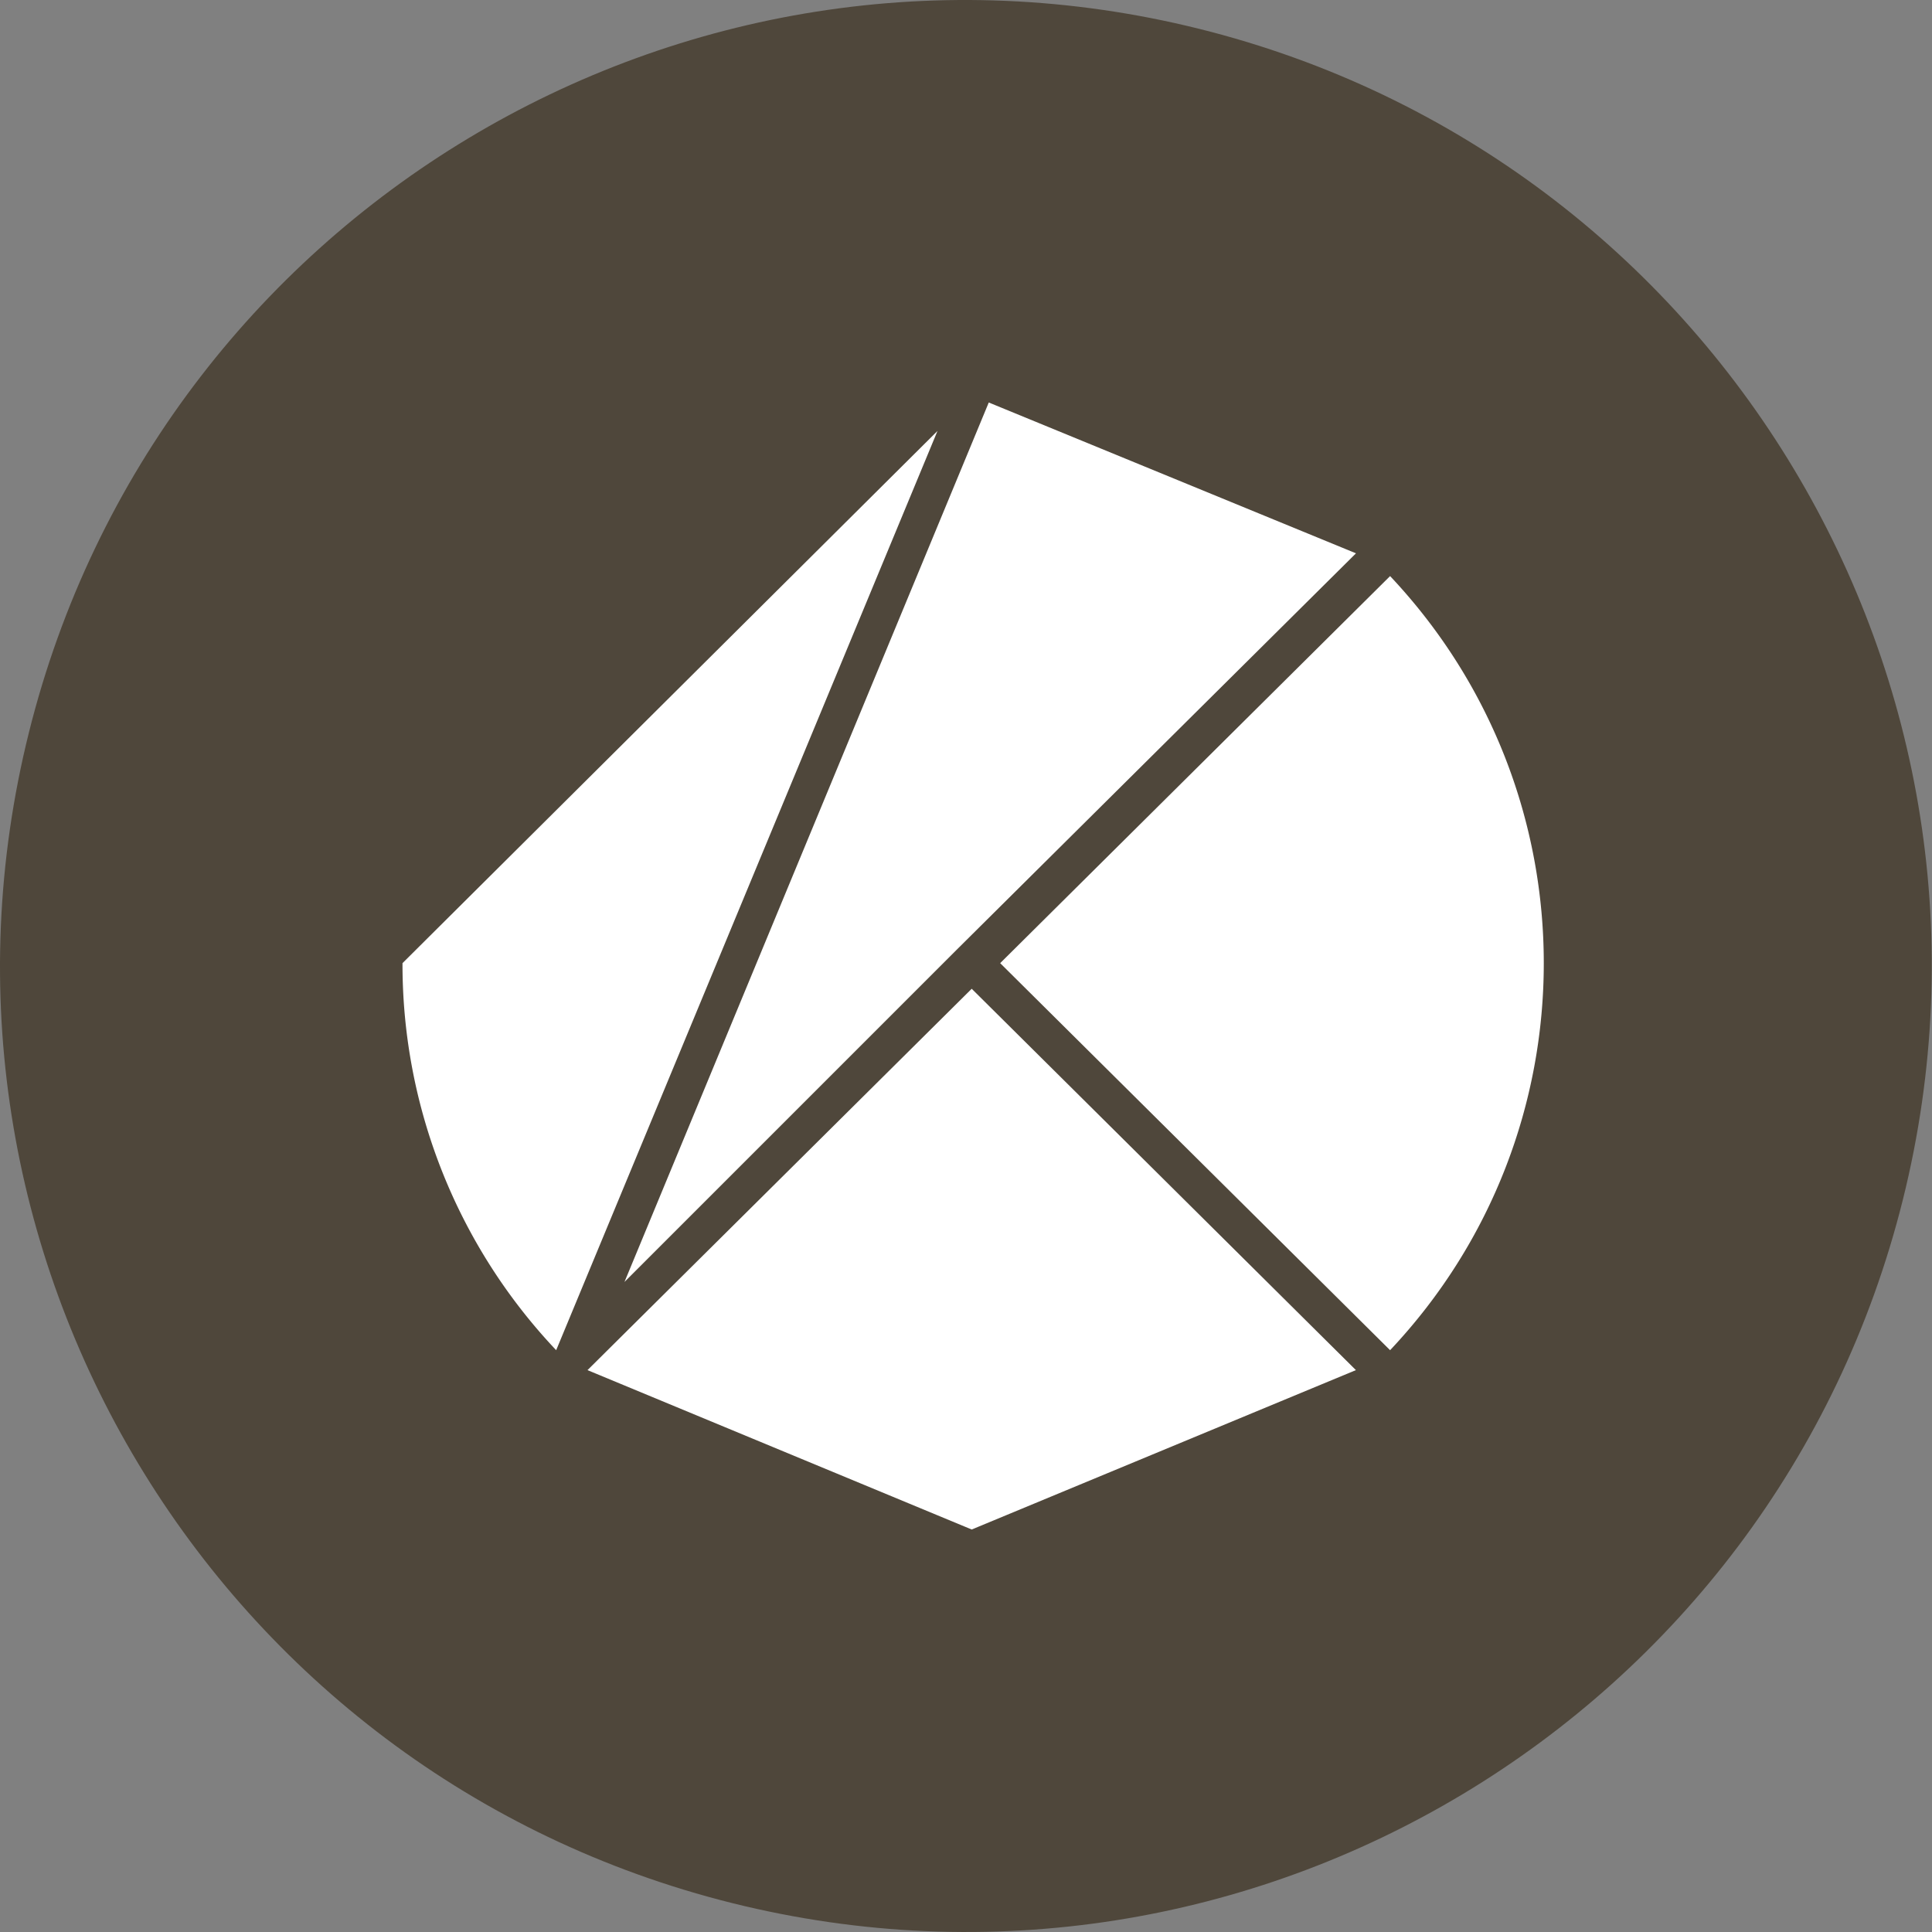
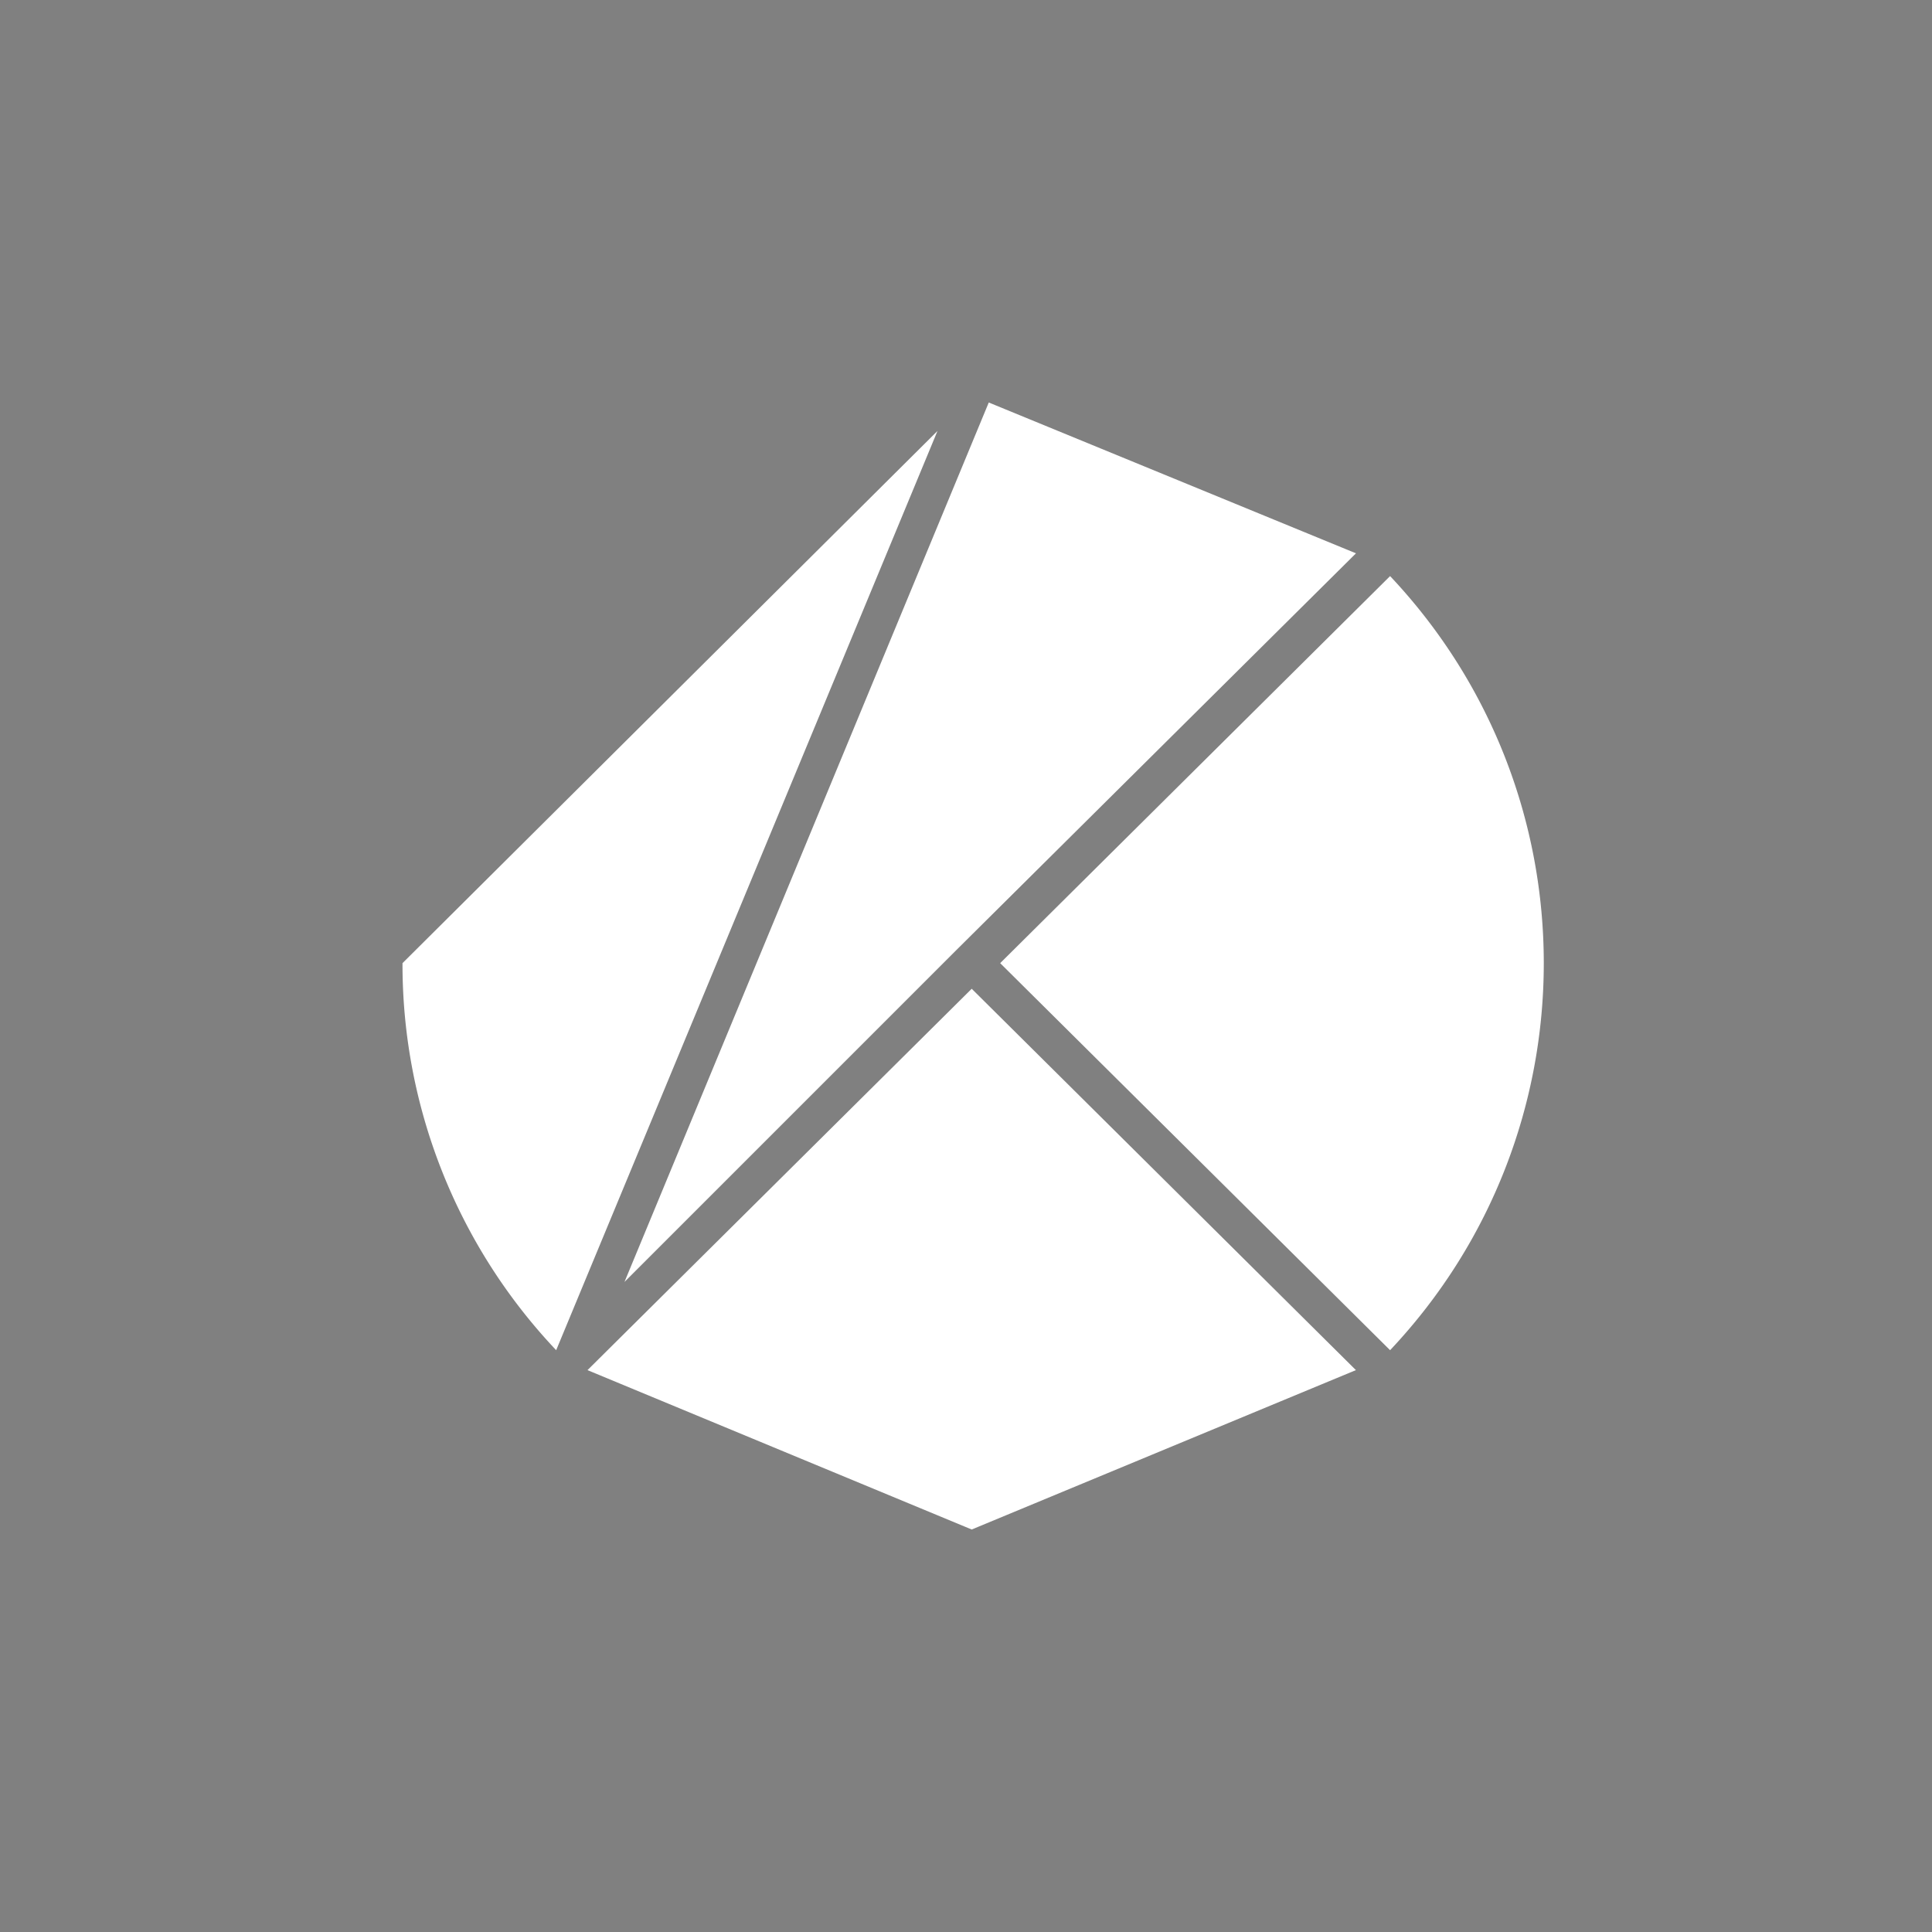
<svg xmlns="http://www.w3.org/2000/svg" width="120" height="120" fill="none">
  <rect width="100%" height="100%" fill="#808080" stroke="none" />
-   <path d="M118.191 74.514c-8.013 32.143-40.569 51.705-72.716 43.69C13.342 110.19-6.22 77.632 1.797 45.492 9.807 13.345 42.363-6.218 74.5 1.795c32.144 8.014 51.705 40.575 43.691 72.72z" fill="#4F473B" />
  <path d="m62.123 59.823 24.218 24.04c12.728-13.5 12.728-34.581 0-48.081M60.355 61.414 36.49 85.101 60.355 95l23.863-9.9M59.472 58.94l24.75-24.572L61.414 25 38.787 79.625 59.472 58.94zM25 59.823a34.87 34.87 0 0 0 9.545 24.04L58.23 26.766" fill="#fff" />
</svg>